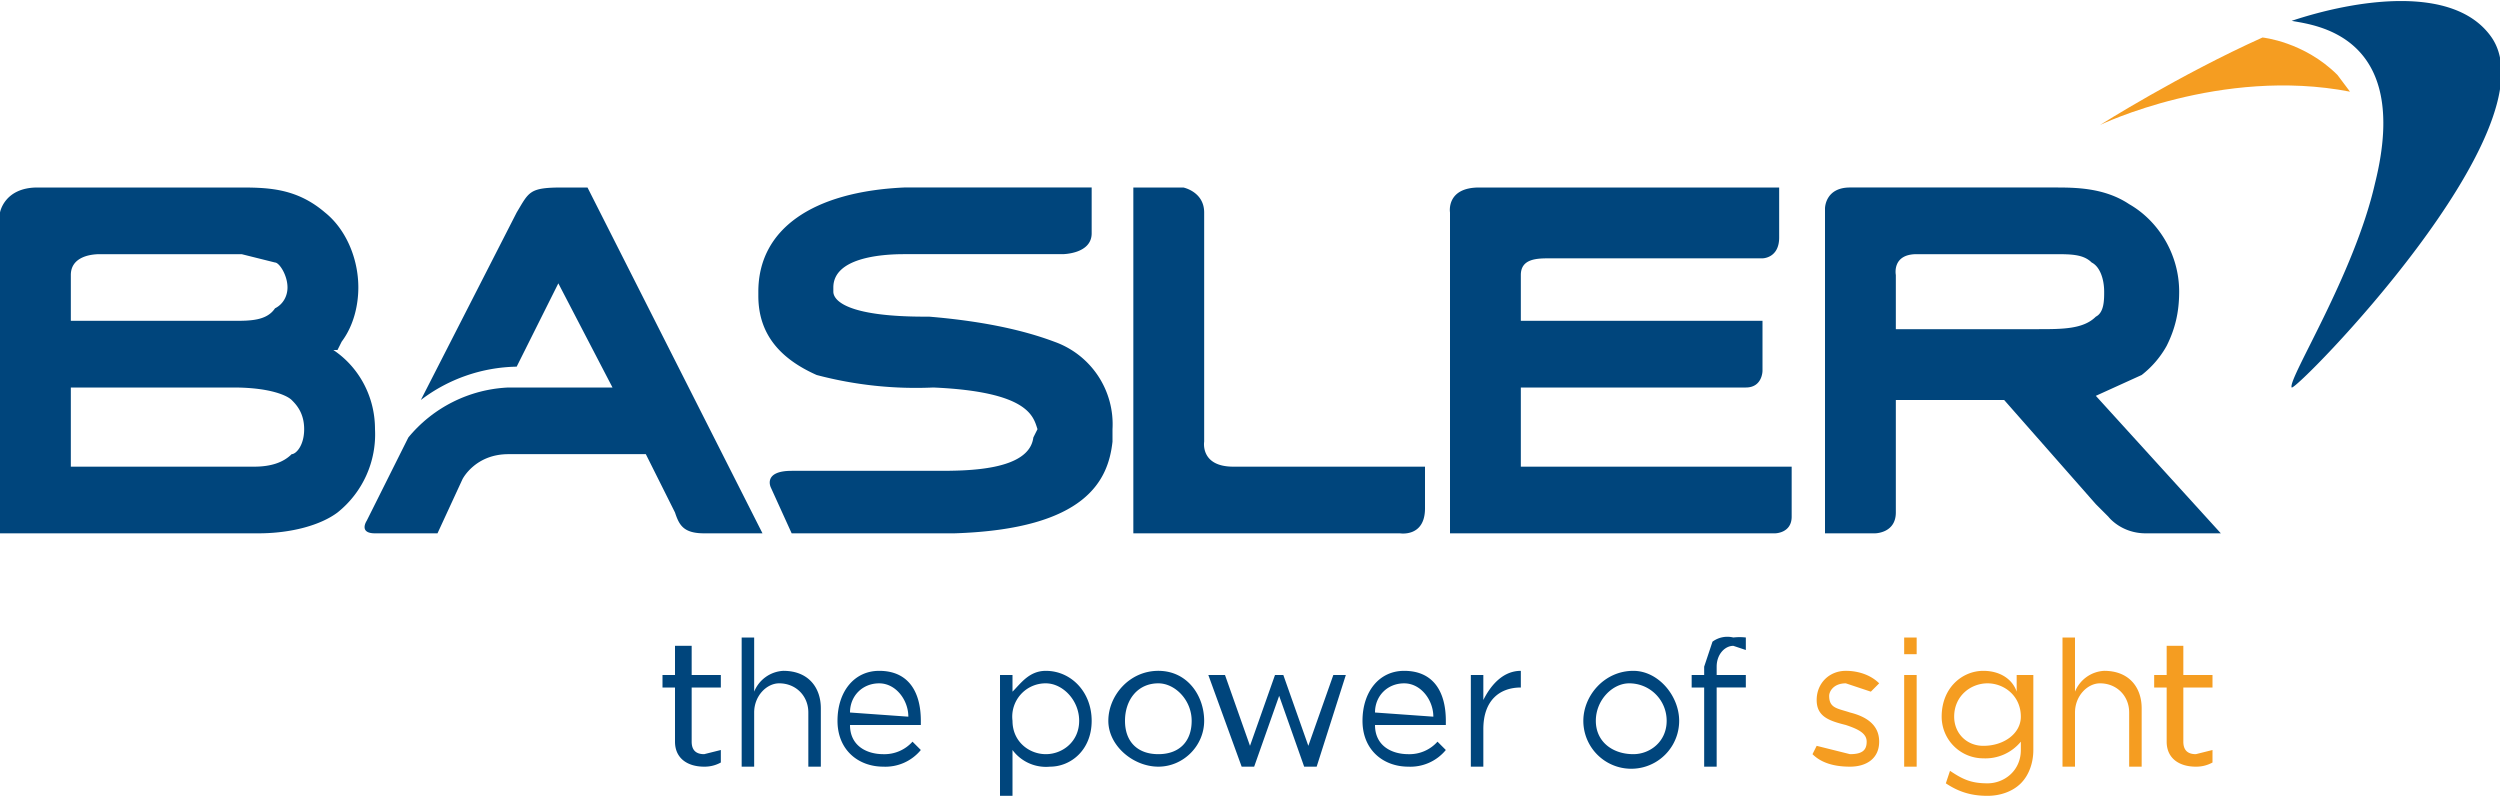
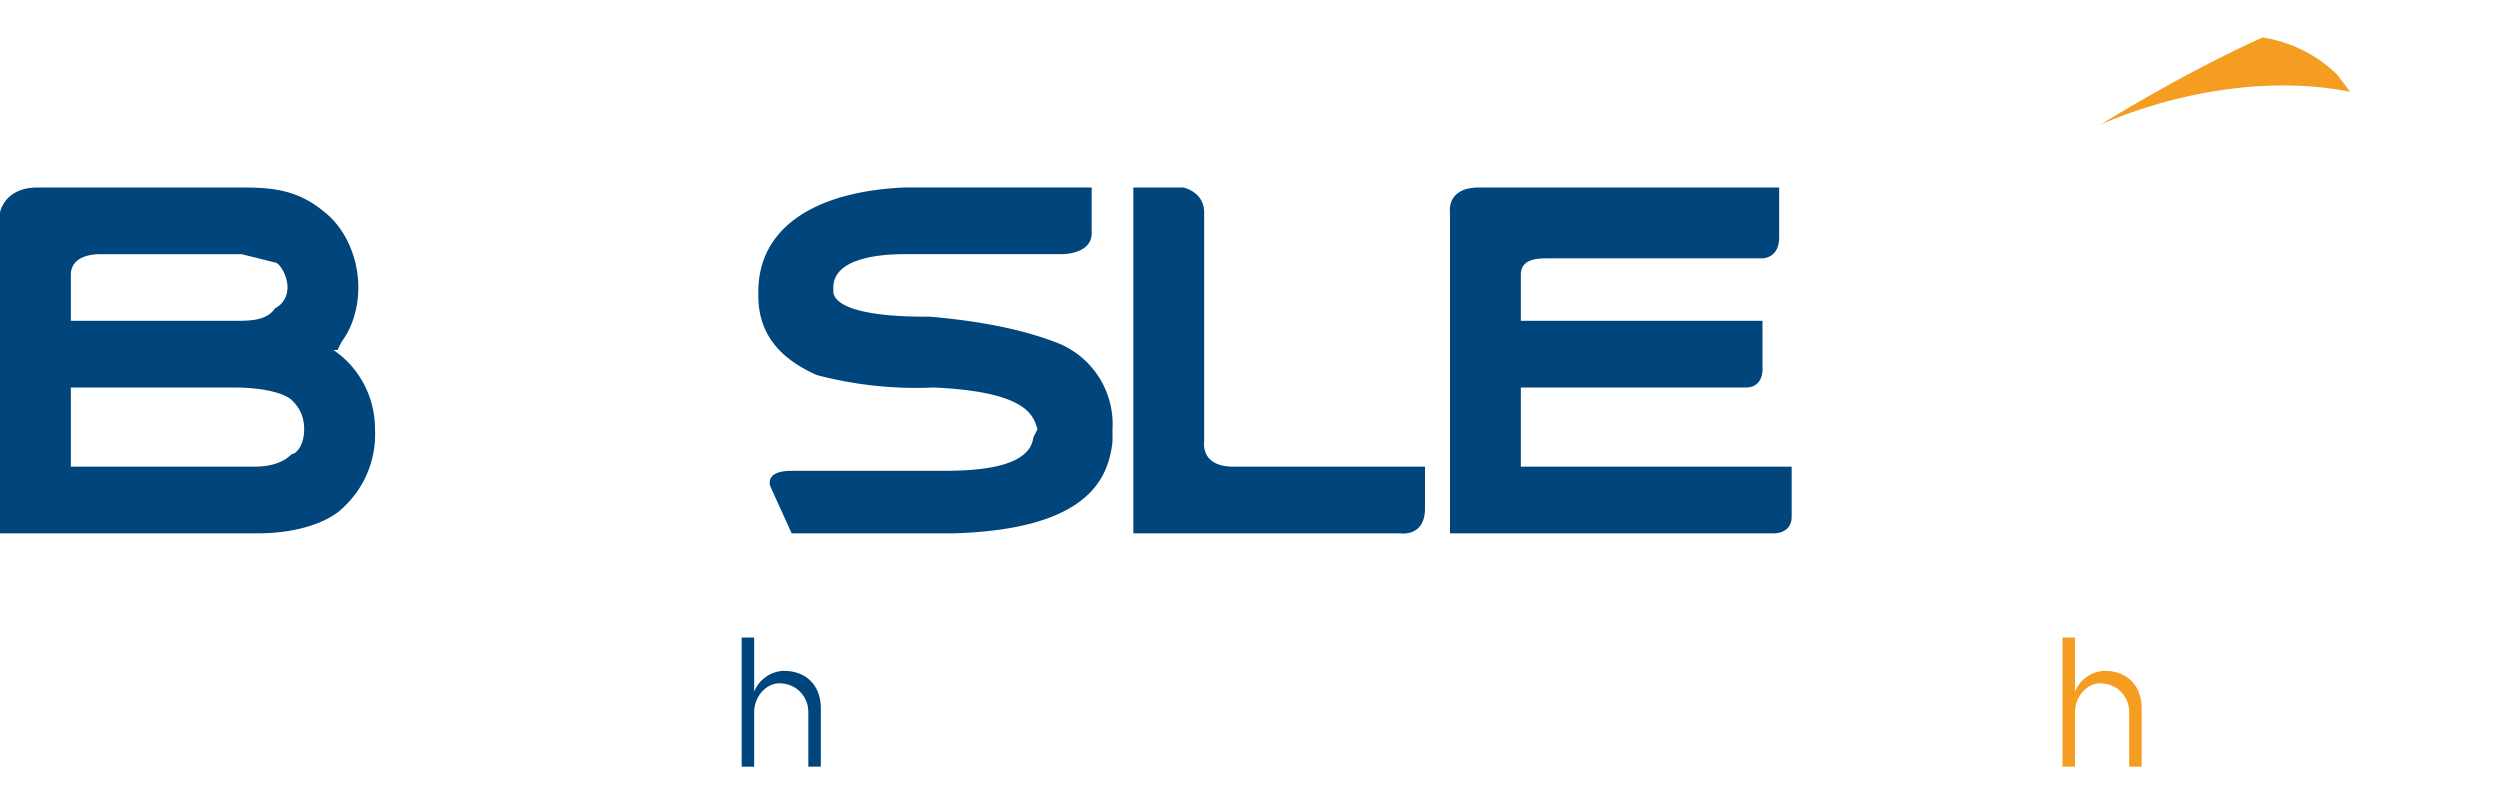
<svg xmlns="http://www.w3.org/2000/svg" xmlns:xlink="http://www.w3.org/1999/xlink" viewBox="0 0 600 191">
  <path d="M289 106V51c0-5-5-6-5-6h-12v83h64s6 1 6-6v-10h-46c-8 0-7-6-7-6M81 84l1-2c3-4 4-9 4-13 0-7-3-14-8-18-7-6-14-6-21-6H9c-8 0-9 6-9 6v77h62c8 0 15-2 19-5a24 24 0 0 0 9-20c0-8-4-15-10-19M17 66c0-4 4-5 7-5h34l8 2c1 0 3 3 3 6 0 2-1 4-3 5-2 3-6 3-10 3H17zm53 43c-2 2-5 3-9 3H17V93h39c9 0 13 2 14 3s3 3 3 7-2 6-3 6m295-16h54c4 0 4-4 4-4V77h-58V66c0-4 4-4 7-4h51s4 0 4-5V45h-72c-8 0-7 6-7 6v77h78s4 0 4-4v-12h-65V93zm-175 20h35c7 0 22 0 23-8l1-2c-1-3-2-9-25-10a93 93 0 0 1-28-3c-9-4-14-10-14-19v-1c0-15 13-24 35-25h45v11c0 5-7 5-7 5h-38c-6 0-17 1-17 8v1c0 2 3 6 22 6h1c12 1 22 3 30 6a21 21 0 0 1 14 21v3c-1 9-6 21-38 22h-39l-5-11s-2-4 5-4" fill="#00457c" />
  <path d="M561 18c-8-8-18-9-18-9-20 9-39 21-39 21s29-14 60-8l-3-4" fill="#f59d21" />
  <g fill="#00457c">
-     <path d="M598 9c-9-13-33-9-48-4 5 1 29 3 20 39-5 22-21 47-20 49 1 1 63-62 48-84m-95 86 11-5a23 23 0 0 0 6-7c2-4 3-8 3-13 0-9-5-17-12-21-6-4-13-4-18-4h-49c-6 0-6 5-6 5v78h12s5 0 5-5V96h26l22 25 3 3s3 4 9 4h18zm-48-16V66s-1-5 5-5h33c4 0 7 0 9 2 2 1 3 4 3 7 0 2 0 5-2 6-3 3-8 3-14 3h-34zM141 45h-6c-8 0-8 1-11 6l-23 45a39 39 0 0 1 23-8l10-20 13 25h-25a33 33 0 0 0-24 12l-10 20s-2 3 2 3h15l6-13s3-6 11-6h33l7 14c1 3 2 5 7 5h14z" />
    <use xlink:href="#a" />
    <use xlink:href="#b" />
-     <path d="M212 181a9 9 0 0 0 7-3l2 2a11 11 0 0 1-9 4c-6 0-11-4-11-11s4-12 10-12c7 0 10 5 10 12v1h-17c0 5 4 7 8 7m6-9c0-4-3-8-7-8s-7 3-7 7zm22-10h3v4c2-2 4-5 8-5 6 0 11 5 11 12s-5 11-10 11a10 10 0 0 1-9-4v11h-3zm19 11c0-5-4-9-8-9a8 8 0 0 0-8 9c0 5 4 8 8 8s8-3 8-8m7 0c0-6 5-12 12-12s11 6 11 12-5 11-11 11-12-5-12-11m20 0c0-5-4-9-8-9-5 0-8 4-8 9s3 8 8 8 8-3 8-8m14 6 6-17h2l6 17 6-17h3l-7 22h-3l-6-17-6 17h-3l-8-22h4zm38 2a9 9 0 0 0 7-3l2 2a11 11 0 0 1-9 4c-6 0-11-4-11-11s4-12 10-12c7 0 10 5 10 12v1h-17c0 5 4 7 8 7m6-9c0-4-3-8-7-8s-7 3-7 7zm9-10h3v6c2-4 5-7 9-7v4c-5 0-9 3-9 10v9h-3v-22zm27 11c0-6 5-12 12-12 6 0 11 6 11 12a11 11 0 0 1-23 0m20 0c0-5-4-9-9-9-4 0-8 4-8 9s4 8 9 8c4 0 8-3 8-8m9-8h-3v-3h3v-2l2-6a6 6 0 0 1 5-1 13 13 0 0 1 3 0v3l-3-1c-2 0-4 2-4 5v2h7v3h-7v19h-3z" />
  </g>
  <g fill="#f59d21">
-     <path d="m435 181 1-2 8 2c3 0 4-1 4-3s-2-3-5-4c-4-1-7-2-7-6s3-7 7-7c3 0 6 1 8 3l-2 2-6-2c-3 0-4 2-4 3 0 3 2 3 5 4 4 1 7 3 7 7s-3 6-7 6-7-1-9-3m22-28h3v4h-3zm0 9h3v22h-3zm10 26 1-3c3 2 5 3 9 3s8-3 8-8v-2a11 11 0 0 1-9 4 10 10 0 0 1-10-10c0-7 5-11 10-11 4 0 7 2 8 5v-4h4v18c0 3-1 6-3 8s-5 3-8 3c-4 0-7-1-10-3m18-16c0-5-4-8-8-8s-8 3-8 8c0 4 3 7 7 7 5 0 9-3 9-7" />
    <use xlink:href="#b" x="317" />
    <use xlink:href="#a" x="358" />
  </g>
  <defs>
-     <path id="a" d="M162 178v-13h-3v-3h3v-7h4v7h7v3h-7v13c0 2 1 3 3 3l4-1v3a8 8 0 0 1-4 1c-4 0-7-2-7-6" />
    <path id="b" d="M178 153h3v13a8 8 0 0 1 7-5c6 0 9 4 9 9v14h-3v-13c0-4-3-7-7-7-3 0-6 3-6 7v13h-3v-31z" />
  </defs>
</svg>